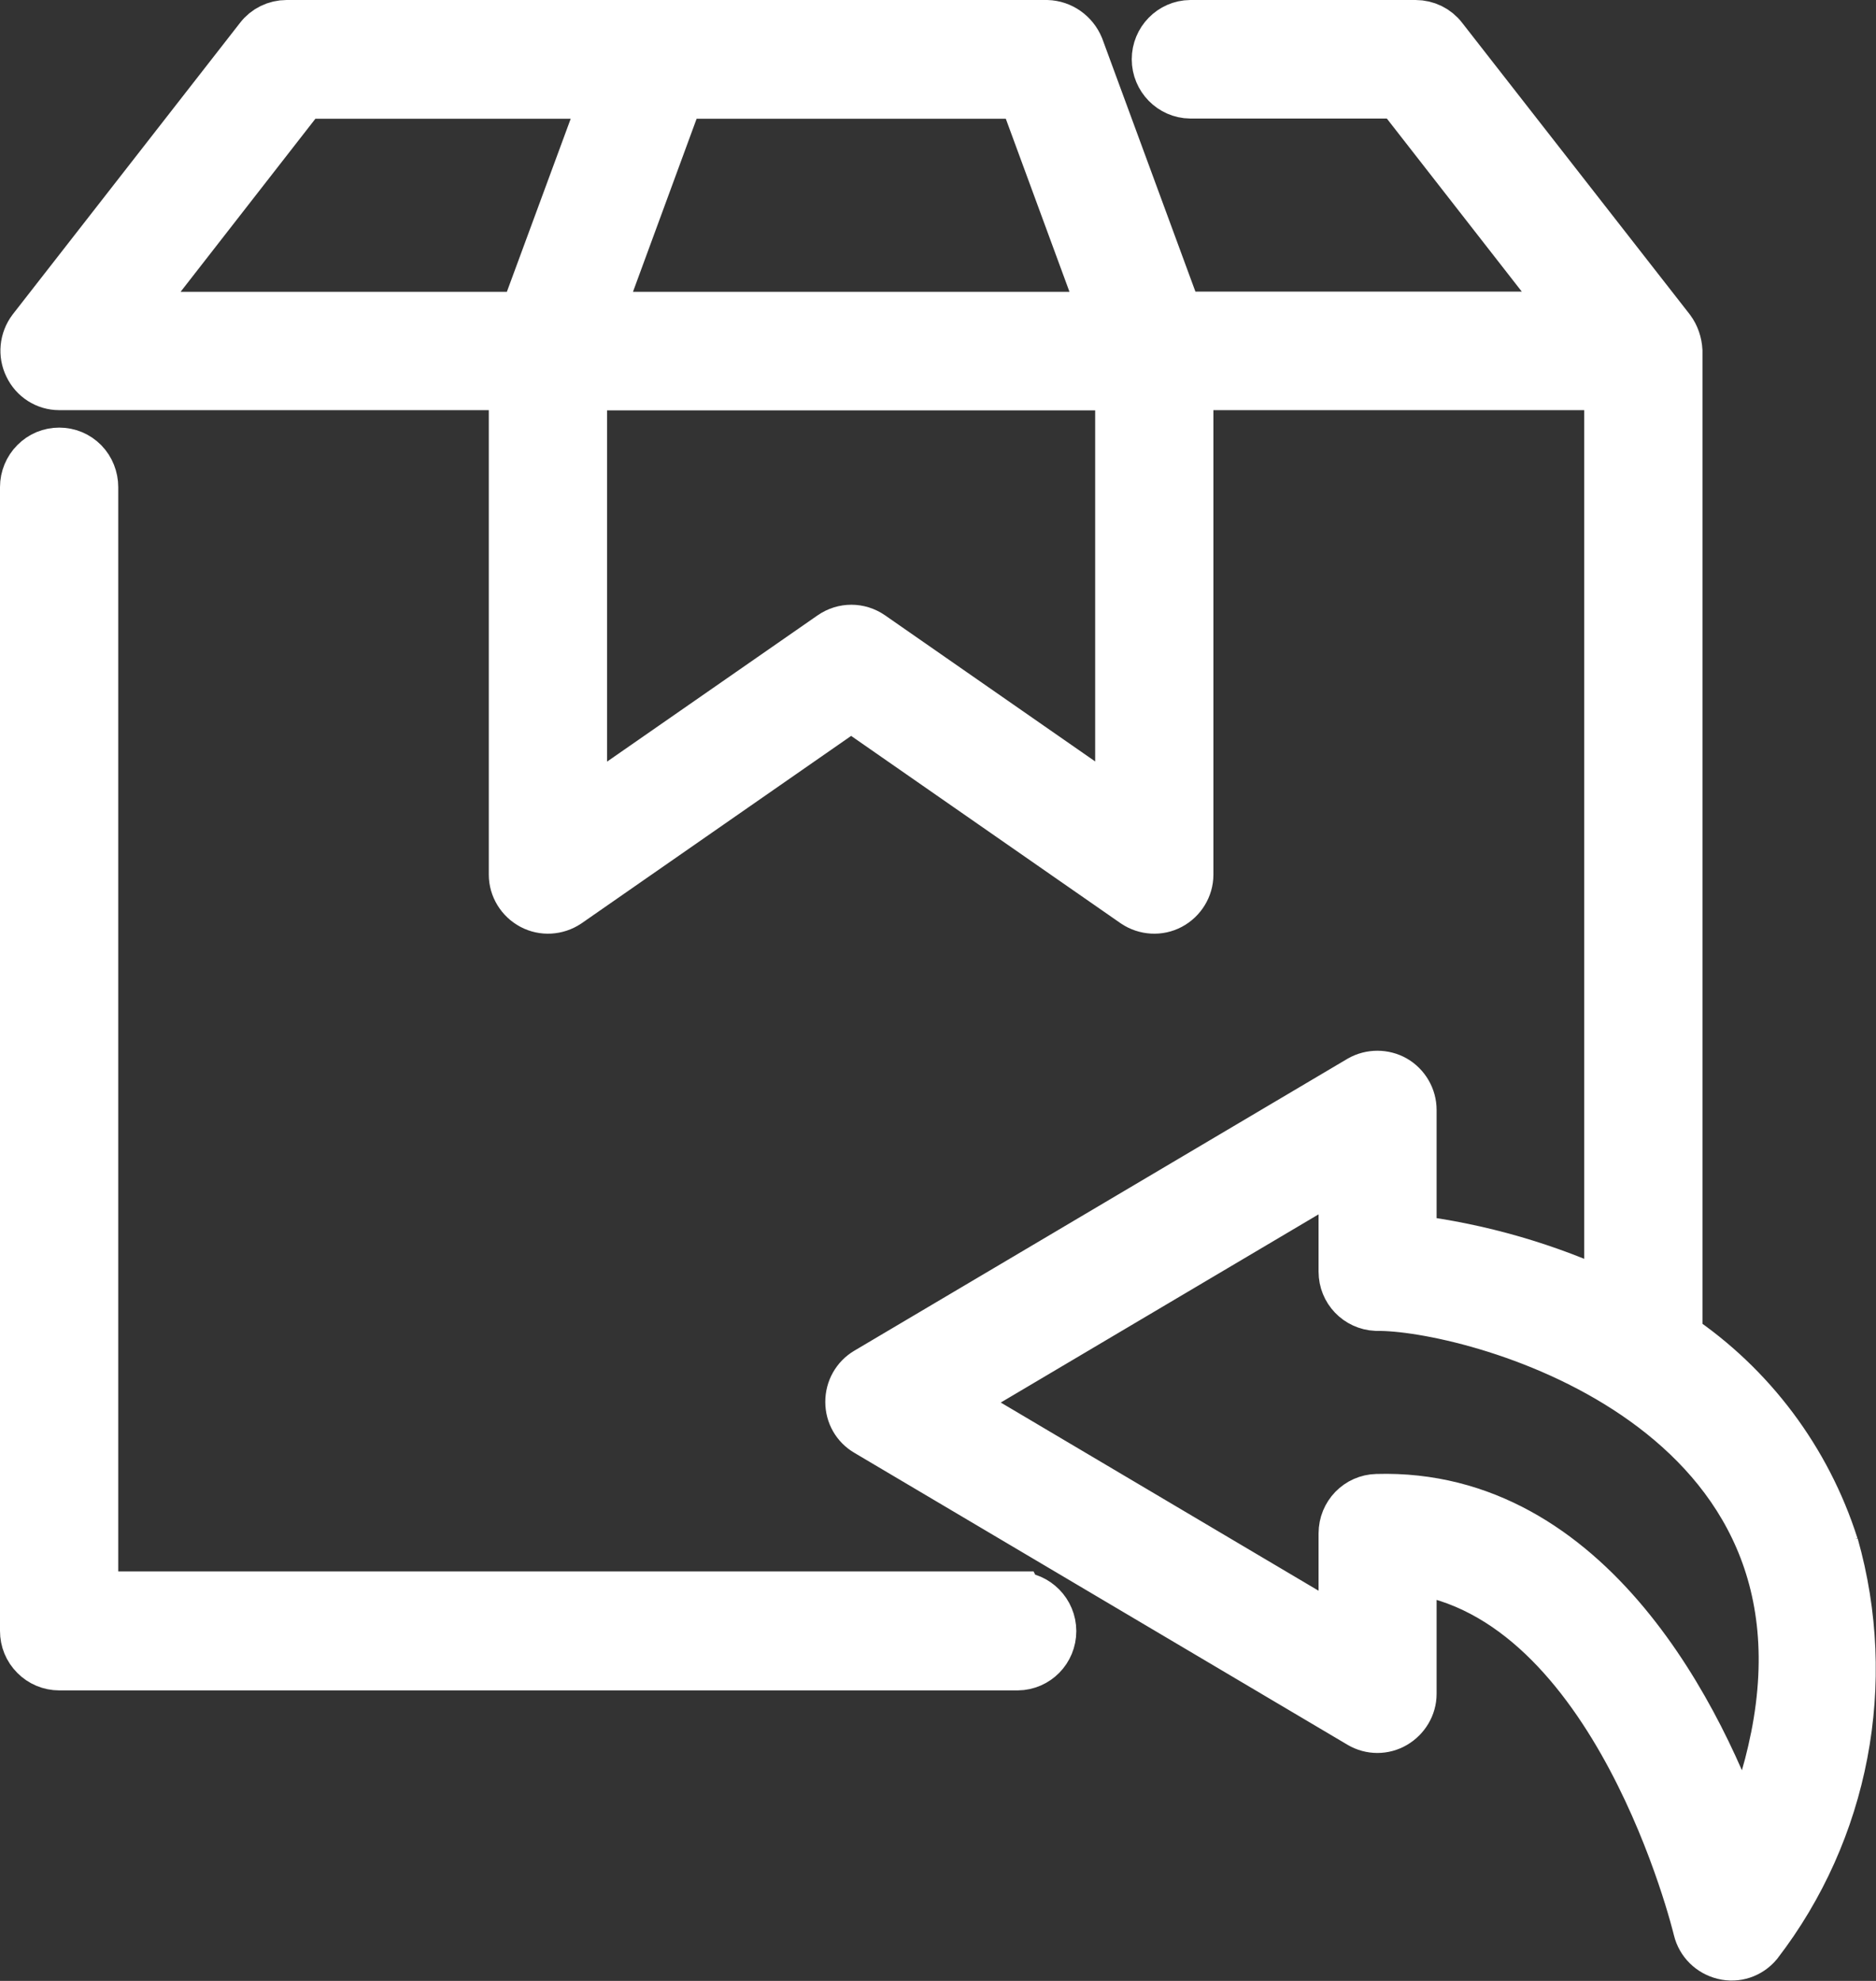
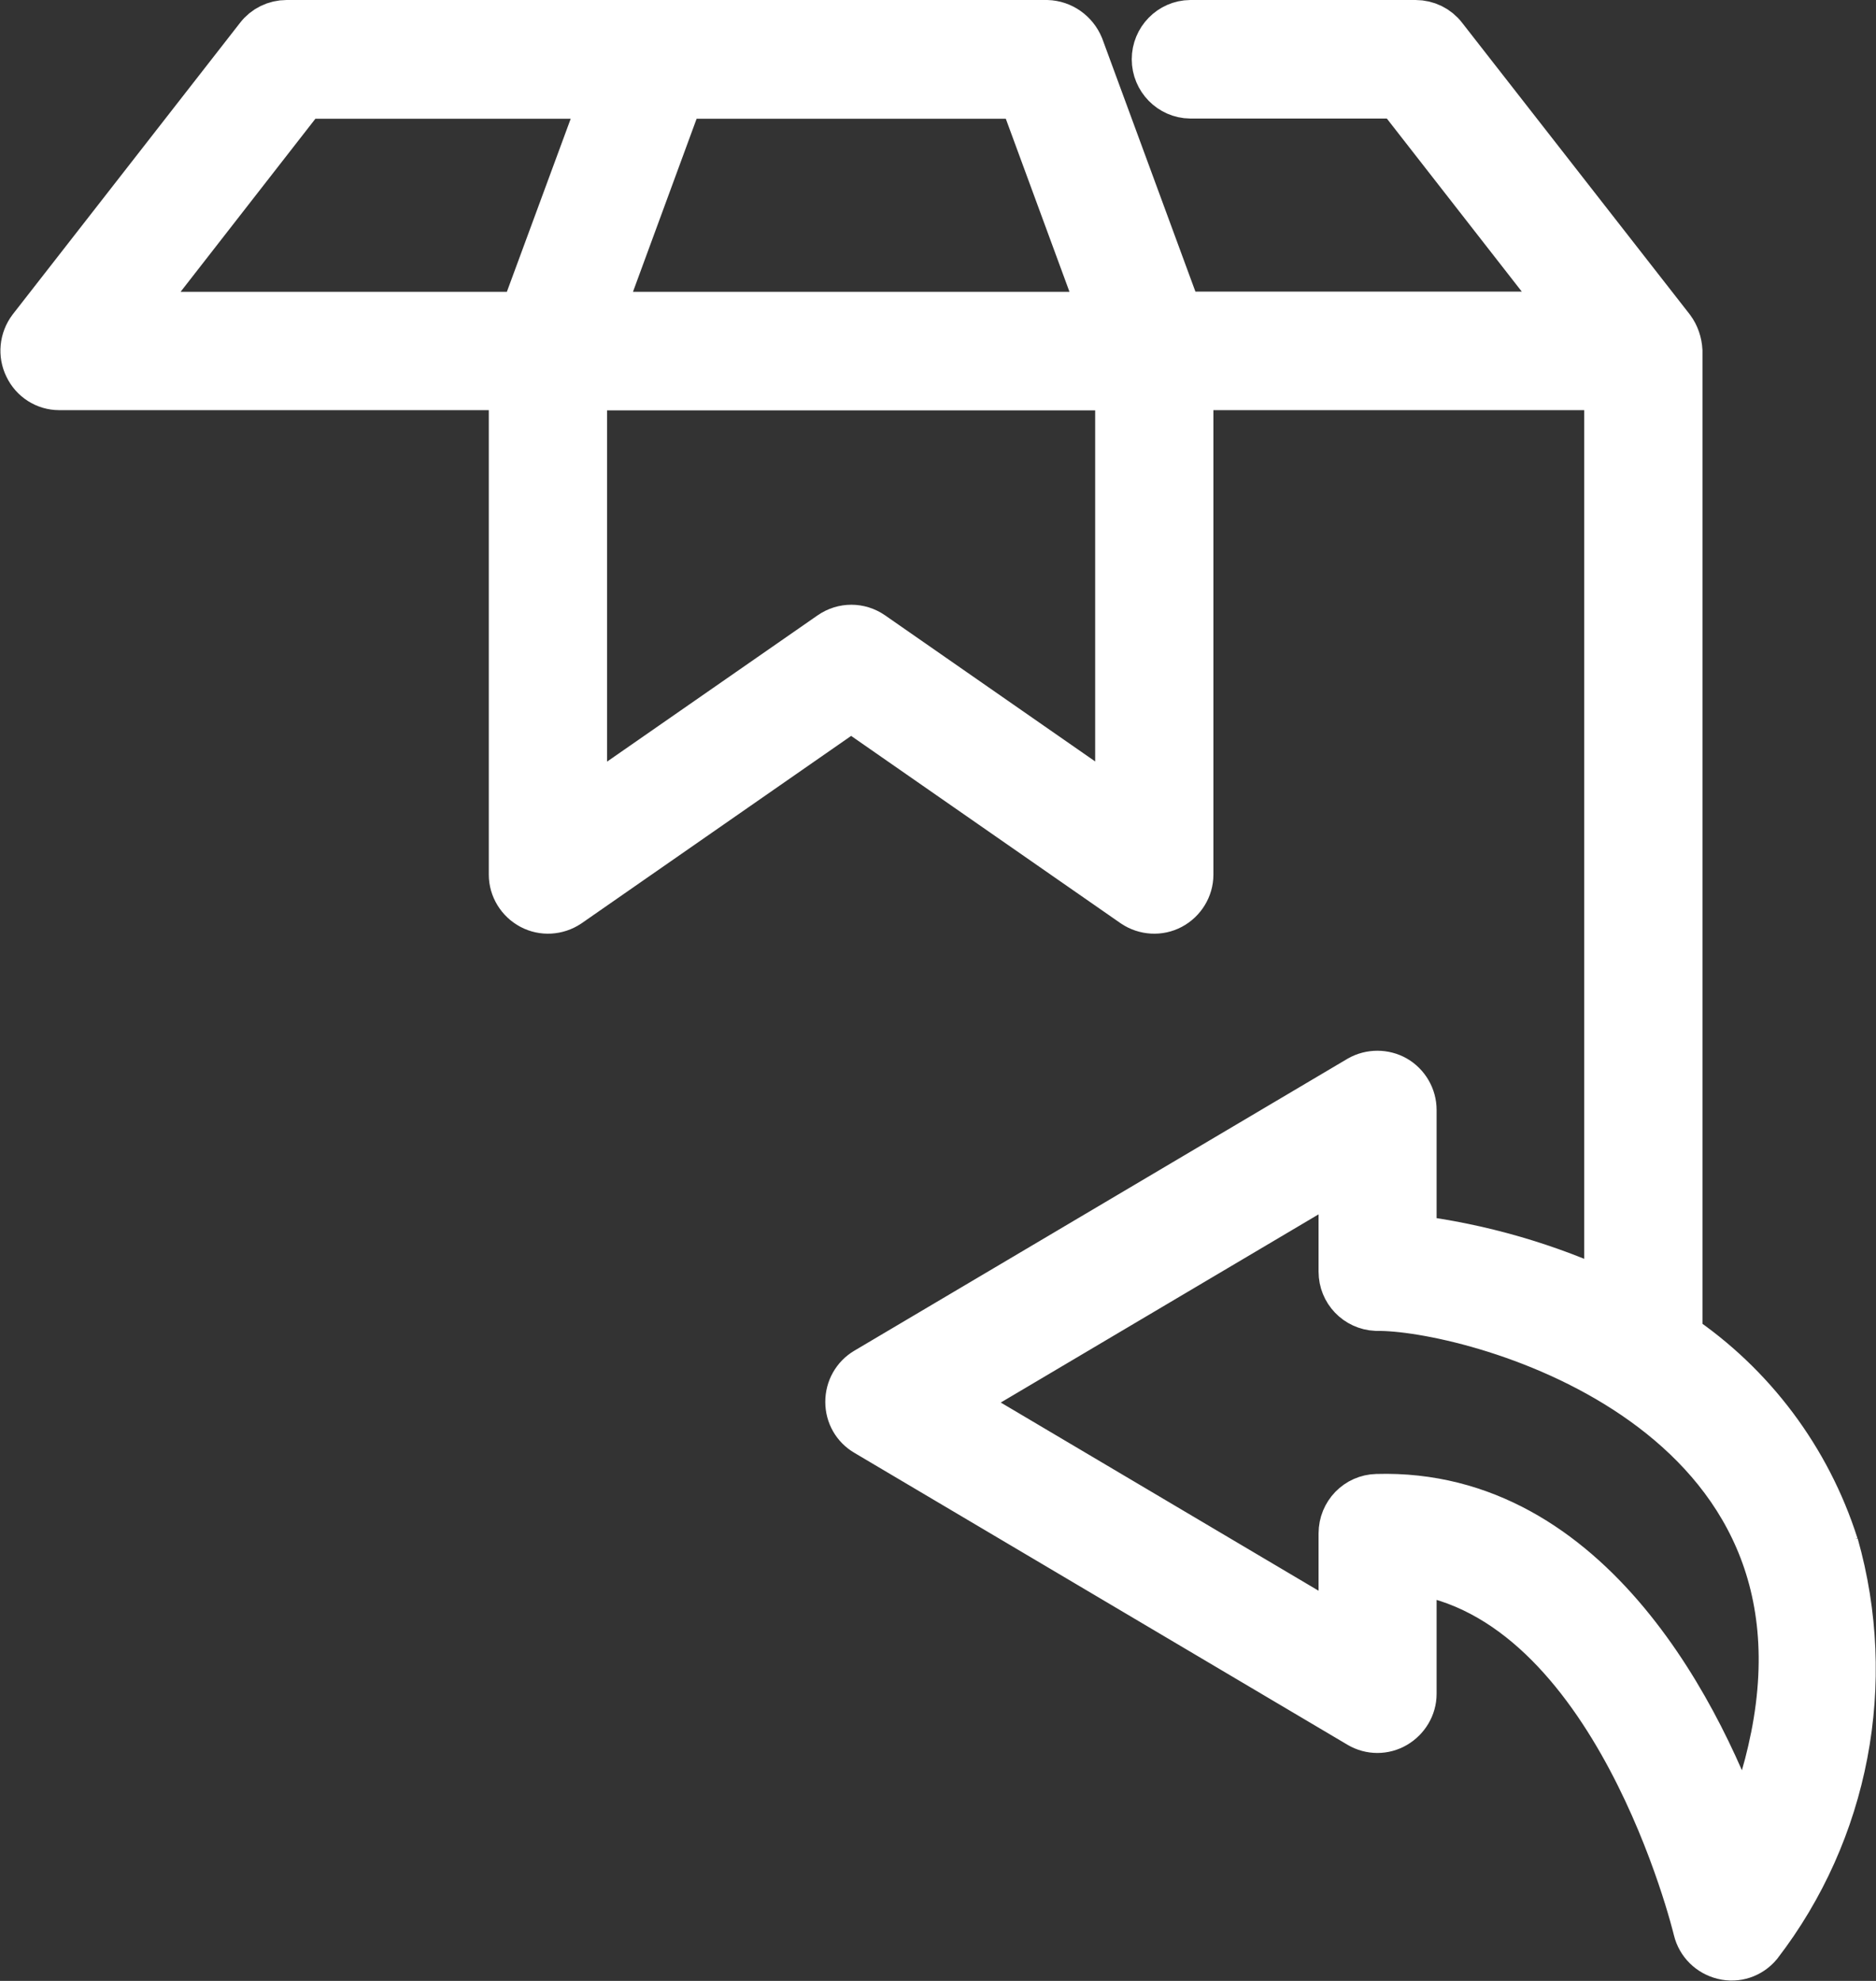
<svg xmlns="http://www.w3.org/2000/svg" width="36" height="38" viewBox="0 0 36 38" fill="none">
  <rect x="0" y="0" width="36" height="38" fill="#333333" stroke="none" />
-   <path d="M19.525 30.645H1.769V9.344C1.769 9.177 1.705 9.013 1.587 8.891C1.465 8.768 1.307 8.703 1.137 8.703C0.966 8.703 0.808 8.768 0.687 8.891C0.569 9.009 0.5 9.173 0.5 9.344V31.286C0.5 31.458 0.565 31.617 0.687 31.739C0.804 31.858 0.966 31.927 1.137 31.927H19.529C19.878 31.923 20.154 31.637 20.154 31.29C20.154 30.943 19.874 30.657 19.529 30.653L19.525 30.645Z" fill="white" stroke="white" />
  <path d="M35.167 29.657C34.644 28.019 33.589 26.611 32.17 25.655V6.731C32.162 6.592 32.117 6.453 32.032 6.339L27.664 0.745C27.547 0.59 27.36 0.5 27.165 0.5H22.842C22.497 0.504 22.218 0.79 22.218 1.137C22.218 1.484 22.497 1.77 22.842 1.774H26.857L30.227 6.094H22.591L20.684 0.916C20.583 0.671 20.352 0.508 20.092 0.5H5.5C5.306 0.5 5.119 0.59 5.001 0.745L0.638 6.339C0.492 6.535 0.467 6.792 0.573 7.008C0.678 7.229 0.897 7.368 1.136 7.368H9.88V16.779C9.88 17.012 10.014 17.228 10.221 17.338C10.428 17.448 10.679 17.432 10.874 17.302L16.333 13.508L21.792 17.302C21.986 17.432 22.238 17.448 22.445 17.338C22.651 17.228 22.785 17.012 22.785 16.779V7.368H30.901V24.912C29.692 24.34 28.394 23.965 27.068 23.802V21.291C27.068 21.066 26.946 20.854 26.748 20.739C26.553 20.629 26.31 20.629 26.115 20.739L16.649 26.341C16.454 26.456 16.337 26.664 16.337 26.892C16.337 27.121 16.454 27.325 16.649 27.439L26.115 33.041C26.31 33.156 26.553 33.156 26.748 33.041C26.942 32.927 27.068 32.719 27.068 32.494V30.073C31.059 30.592 32.592 36.941 32.608 37.006C32.665 37.239 32.847 37.418 33.083 37.475C33.314 37.533 33.557 37.451 33.711 37.267C35.374 35.107 35.913 32.278 35.167 29.648V29.657ZM19.65 1.778L21.24 6.098H11.43L13.019 1.778H19.65ZM10.075 6.098H2.442L5.808 1.778H11.669L10.075 6.098ZM21.52 15.566L16.698 12.214C16.479 12.063 16.195 12.063 15.976 12.214L11.15 15.566V7.372H21.516V15.566H21.52ZM34.092 33.339C33.954 34.038 33.735 34.711 33.435 35.356C32.645 33.05 30.503 28.656 26.423 28.775C26.078 28.783 25.803 29.065 25.803 29.416V31.392L18.223 26.905L25.803 22.418V24.394C25.803 24.737 26.07 25.014 26.411 25.031C28.163 25.002 35.398 26.835 34.092 33.343V33.339Z" fill="white" stroke="white" />
</svg>